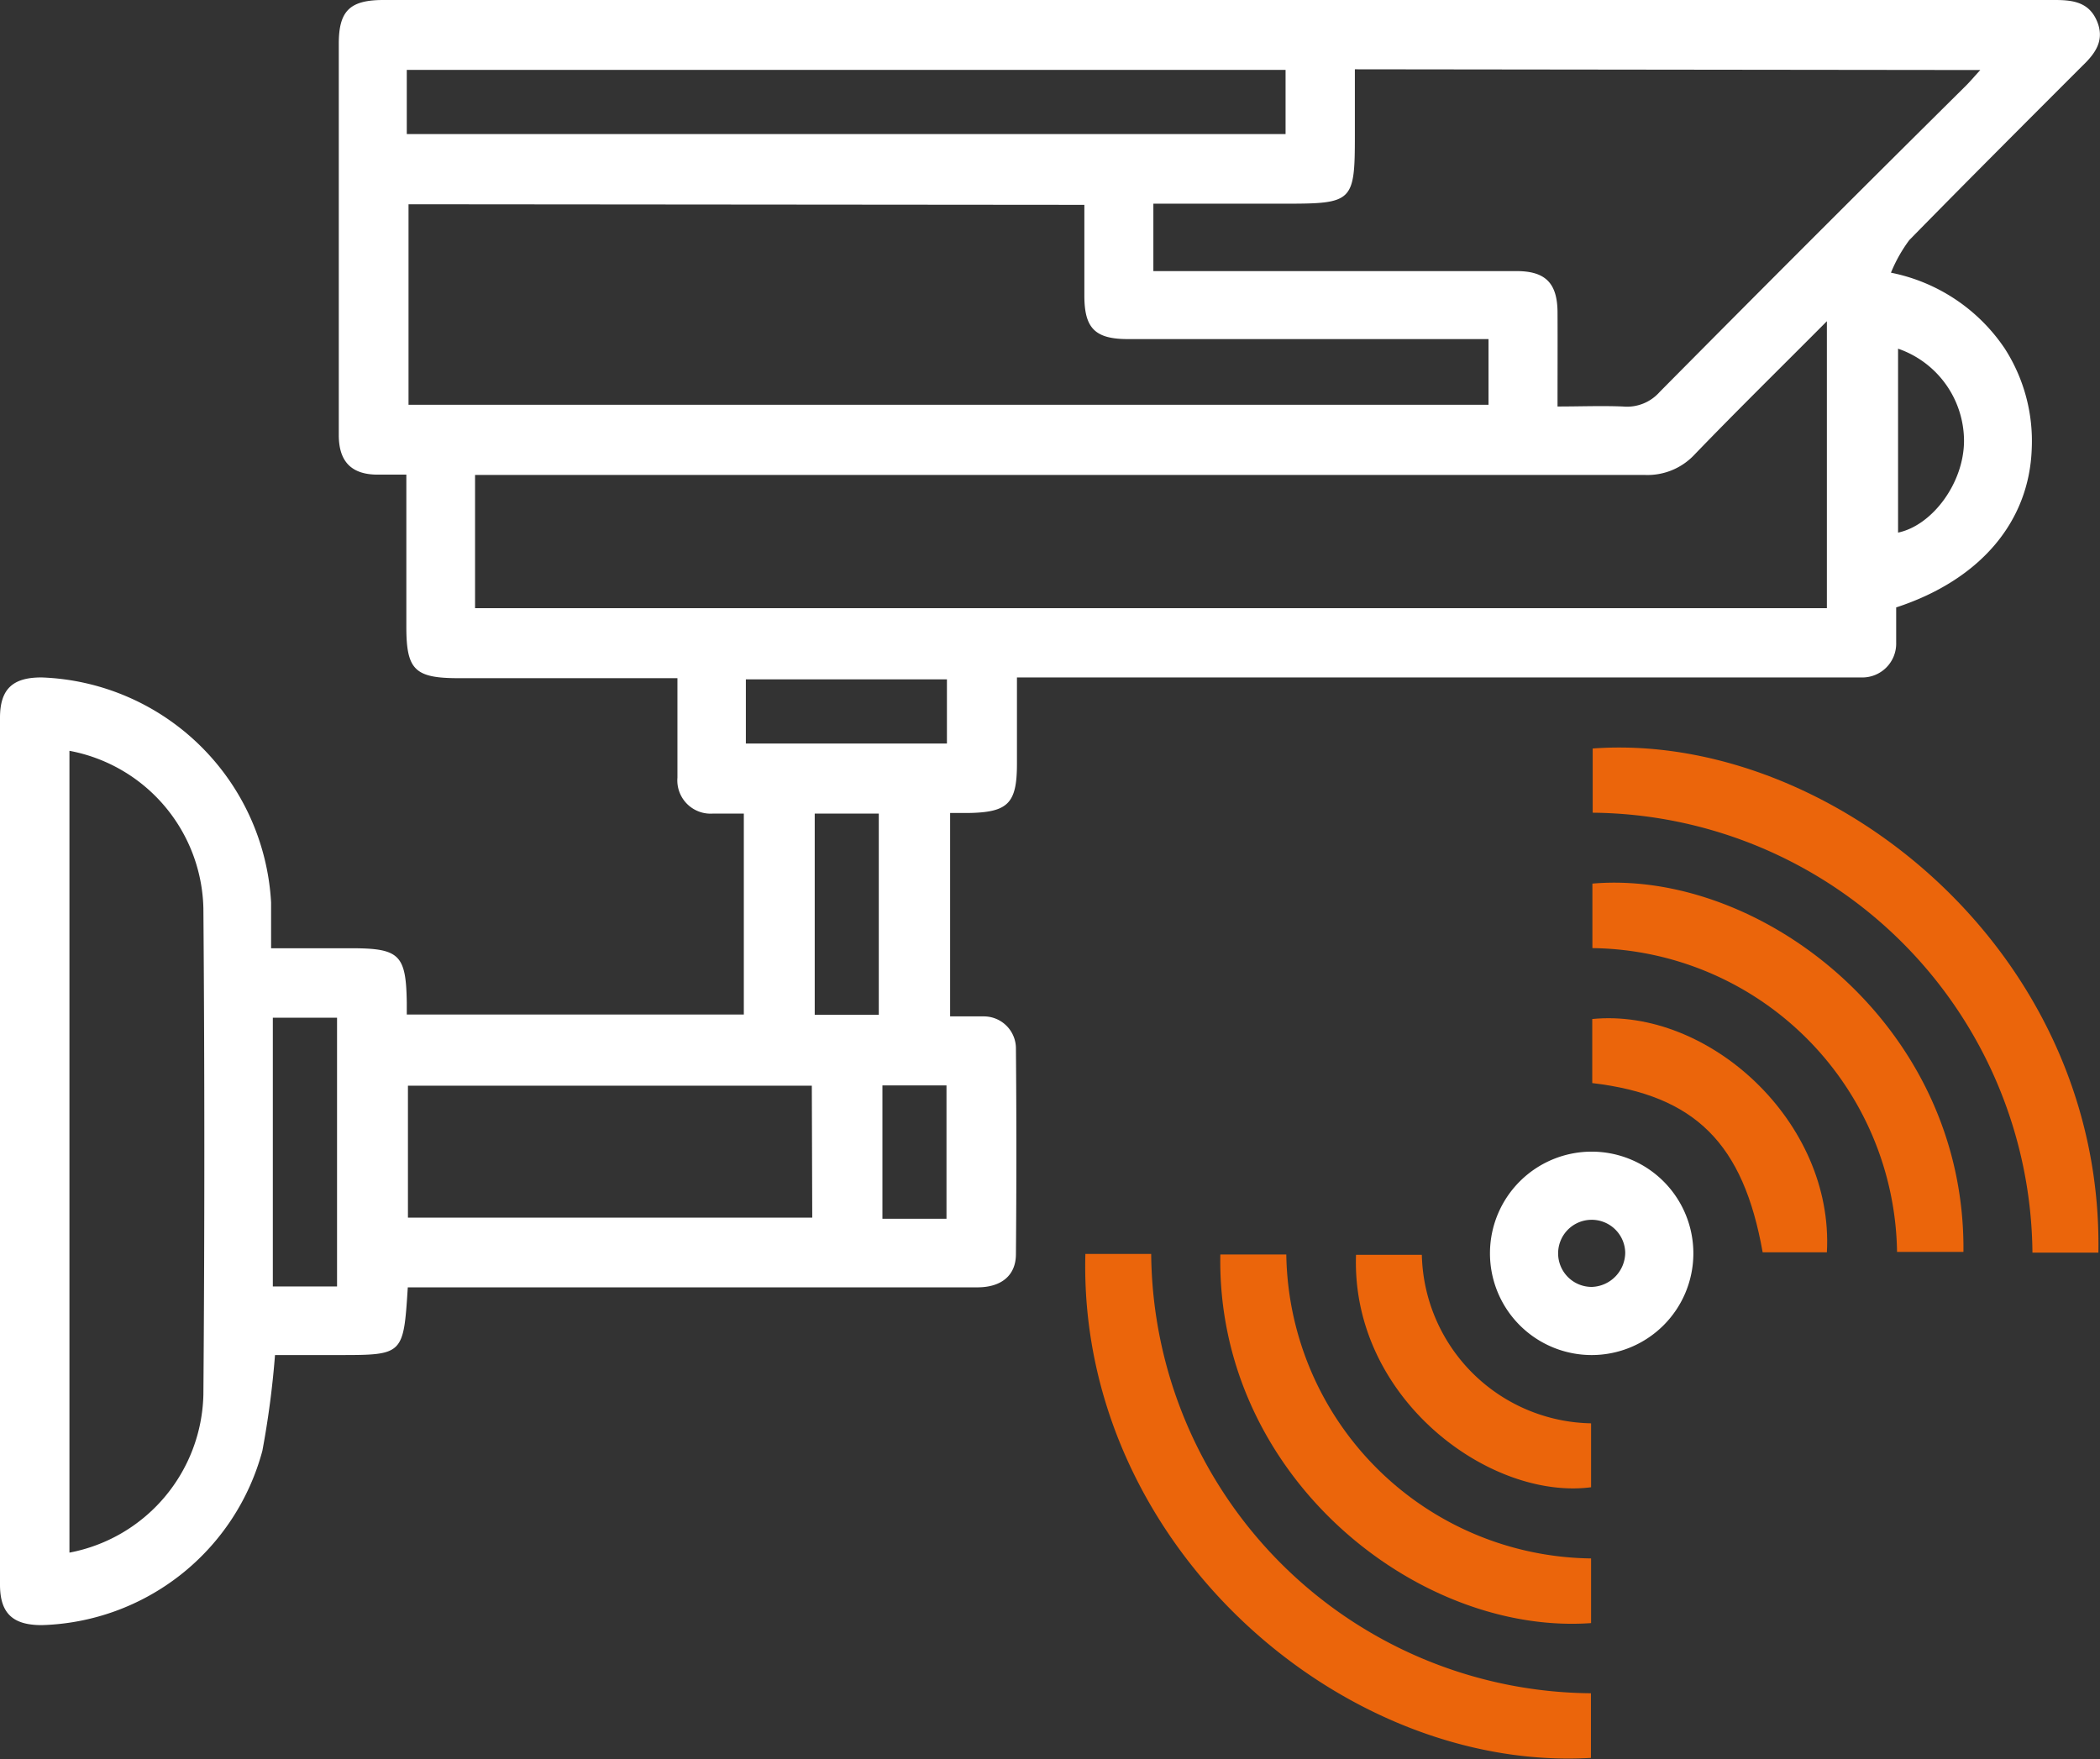
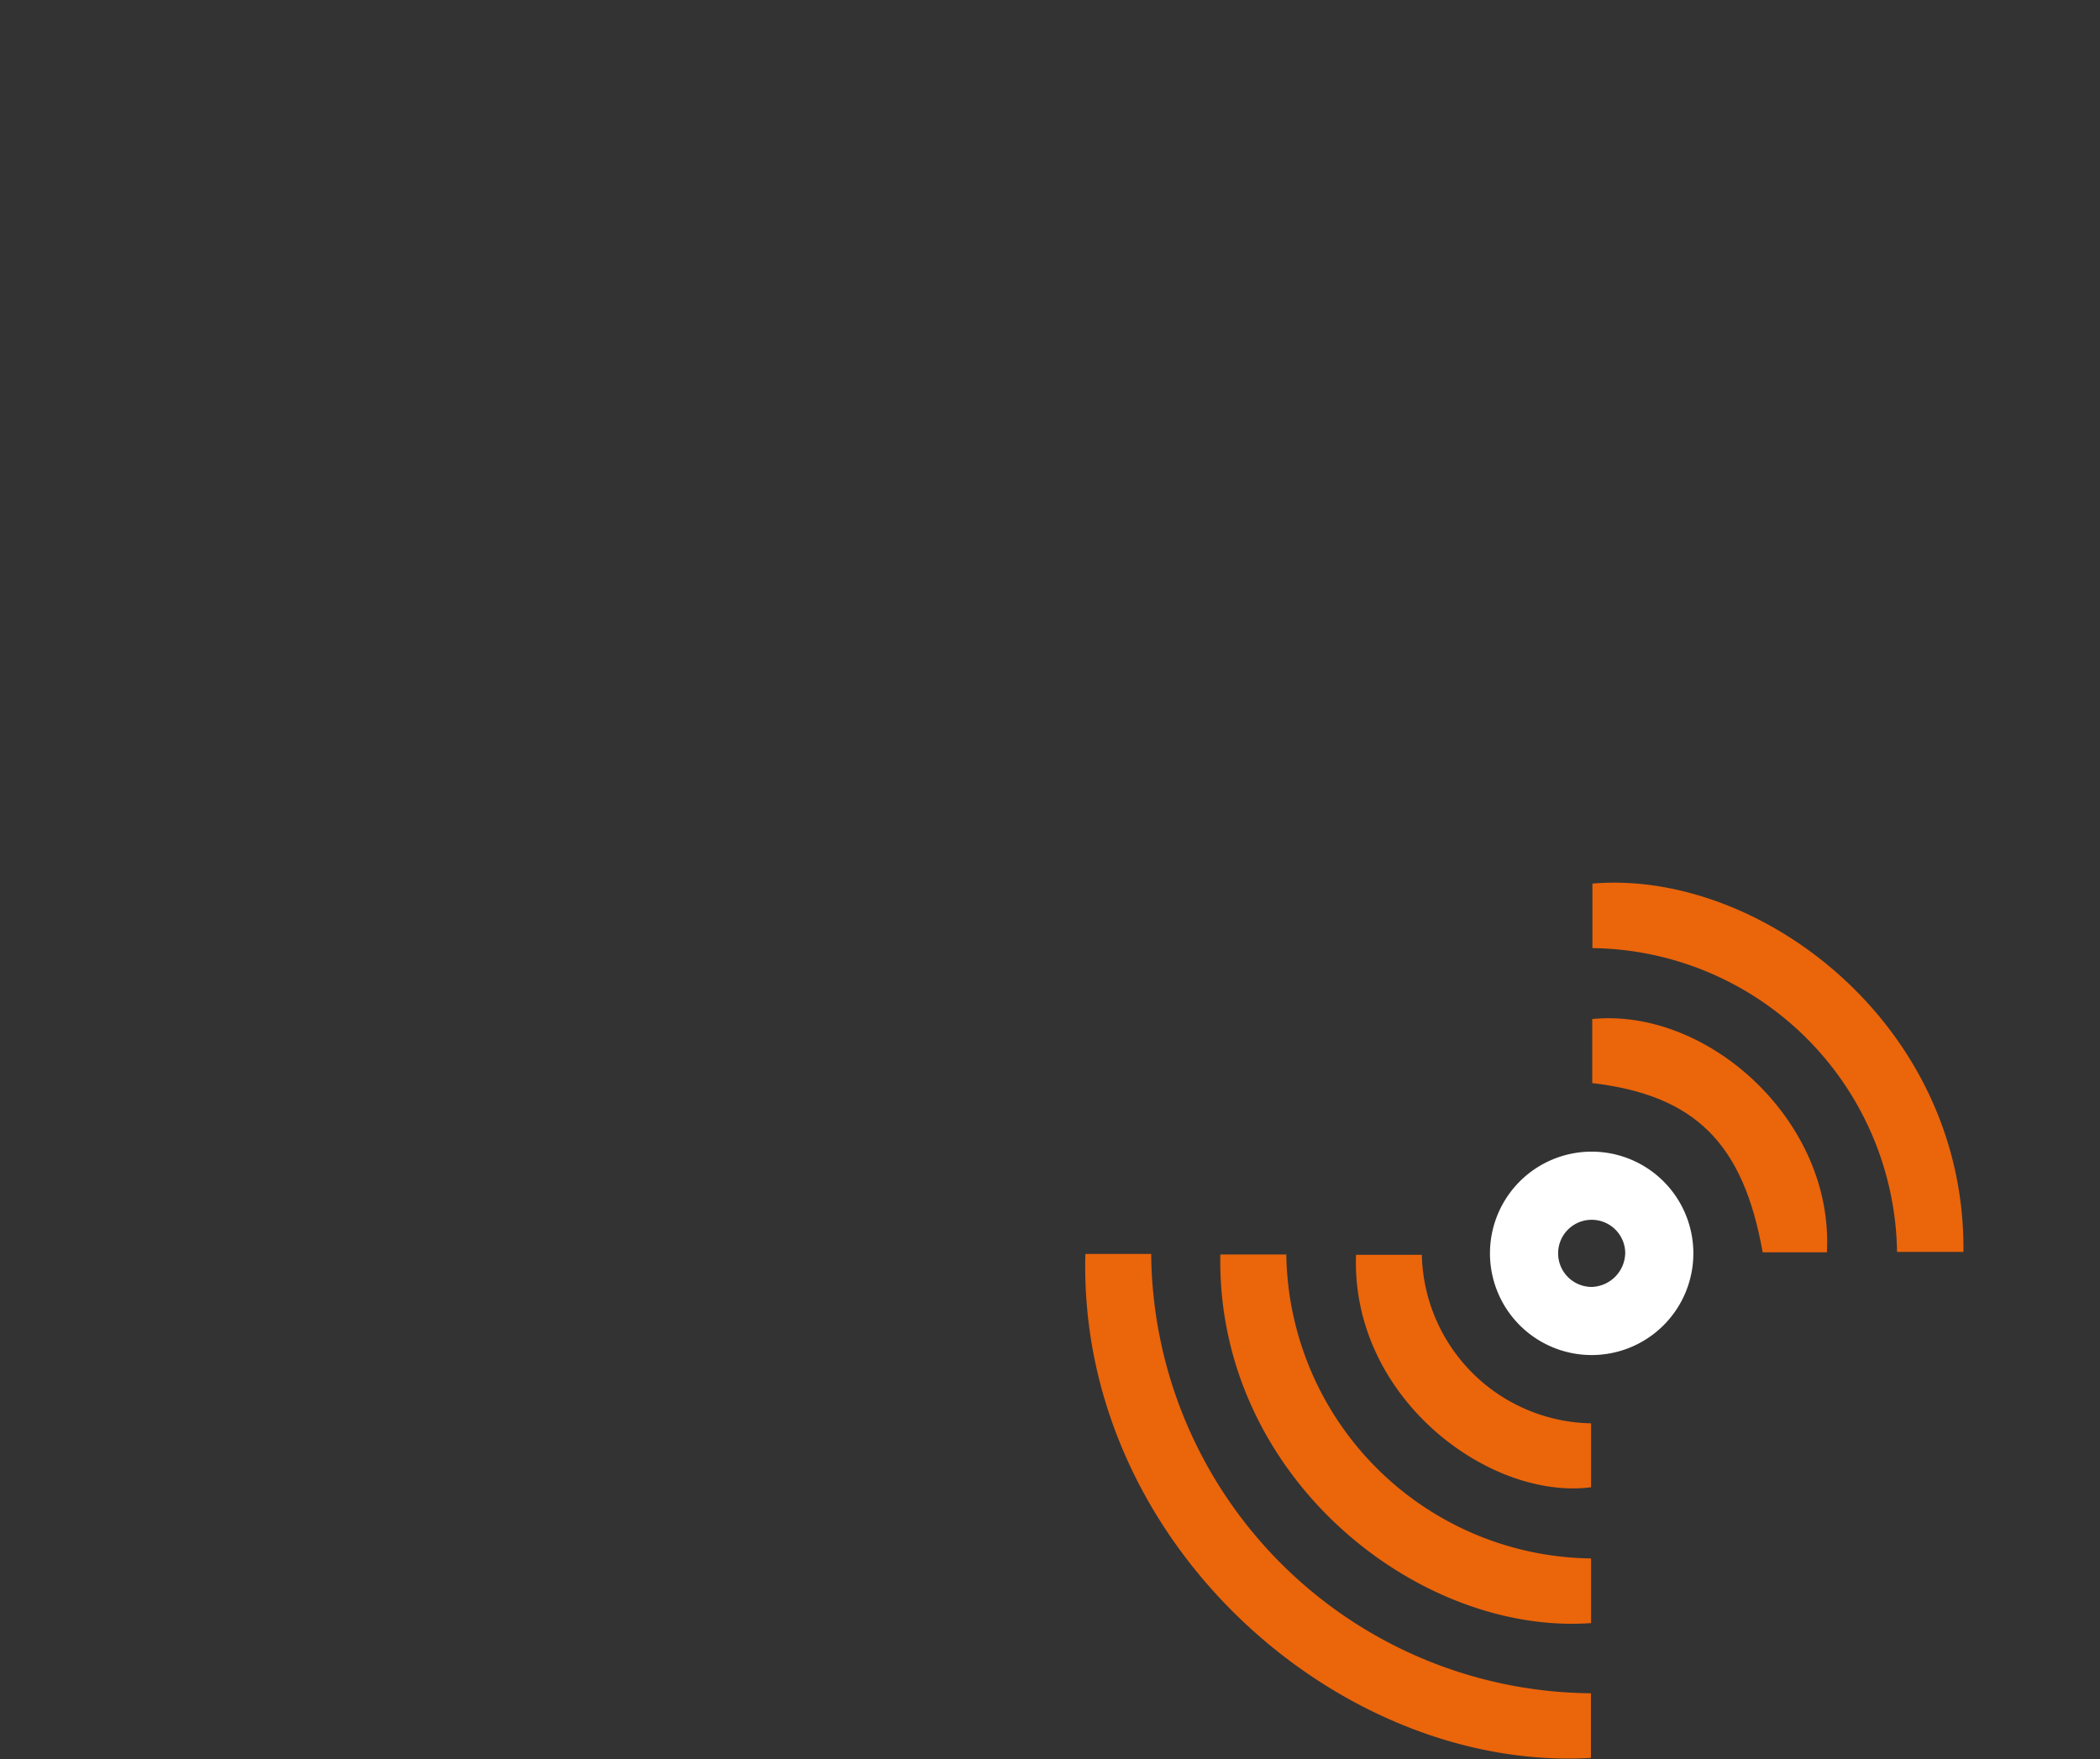
<svg xmlns="http://www.w3.org/2000/svg" viewBox="0 0 144.55 121.08">
  <rect x="0" y="0" width="144.55" height="121.08" fill="#333333" stroke="none" />
  <defs>
    <style>.cls-1{fill:#fff;}.cls-2{fill:#eb650b;}</style>
  </defs>
  <g id="Слой_2" data-name="Слой 2">
    <g id="Слой_1-2" data-name="Слой 1">
-       <path class="cls-1" d="M28.07,88.61c-.3,4.66-.3,4.66-4.78,4.66H18.93a62.16,62.16,0,0,1-.87,6.59,16.2,16.2,0,0,1-15.19,12c-2,0-2.87-.82-2.87-2.79V49.41c0-2,.89-2.79,2.88-2.78A16.41,16.41,0,0,1,18.66,62.12c0,1,0,1.94,0,3.15h5.51c3.33,0,3.78.44,3.83,3.74,0,.24,0,.48,0,.82H51.2V56c-.71,0-1.41,0-2.12,0a2.29,2.29,0,0,1-2.45-2.47c0-2.22,0-4.44,0-6.85H31.56c-3,0-3.59-.57-3.59-3.52V32.67H26c-1.8,0-2.67-.89-2.68-2.69,0-3.69,0-7.38,0-11.07V3c0-2.26.77-3,3.07-3H141.45c1.24,0,2.34.15,2.89,1.45s-.09,2.21-1,3.08c-4,4-8,8-11.92,12a10.27,10.27,0,0,0-1.26,2.24A12.33,12.33,0,0,1,138,24a11.77,11.77,0,0,1,1.85,6.91c-.18,5-3.53,9-9.33,10.9,0,.78,0,1.6,0,2.42a2.33,2.33,0,0,1-2.39,2.4c-.39,0-.77,0-1.16,0H70v5.94c0,2.76-.62,3.36-3.44,3.39H65.4v14c.78,0,1.54,0,2.3,0a2.21,2.21,0,0,1,2.23,2.23q.06,7.06,0,14.13c0,1.47-1,2.28-2.62,2.29-3.59,0-7.18,0-10.78,0H28.07ZM32.7,41.86h93.05V22.11c-3.16,3.18-6.17,6.13-9.1,9.17a4.43,4.43,0,0,1-3.47,1.41q-39.32,0-78.64,0H32.7Zm-4.58-27.8v13.8h74.34V23.34h-1.67q-11.58,0-23.15,0c-2.28,0-3-.76-3-3,0-2.07,0-4.14,0-6.24ZM93.26,4.77V9.32c0,4.56-.14,4.7-4.75,4.7H79.39v4.64c8.42,0,16.73,0,25,0,2,0,2.81.84,2.82,2.84s0,4.24,0,6.48c1.6,0,3-.06,4.49,0a3,3,0,0,0,2.54-1q10.45-10.55,21-21c.33-.32.63-.68,1.07-1.16ZM4.78,51.68v55.19A11.33,11.33,0,0,0,14,96q.13-16.74,0-33.49A11.29,11.29,0,0,0,4.78,51.68ZM28,9.23H88.49V4.81H28Zm27.88,65.5H28.08v9.08H55.91ZM23.2,88.55V70.05H18.78v18.5ZM51.34,51.18H65.18V46.76H51.34ZM56.08,56V69.85h4.41V56Zm74.57-32V36.66c2.35-.49,4.54-3.41,4.54-6.33A6.73,6.73,0,0,0,130.65,24ZM65.15,83.89V74.71H60.74v9.18Z" />
-       <path class="cls-2" d="M144.44,86.22H139.9a30.56,30.56,0,0,0-30.27-30.28V51.52C125.87,50.33,144.78,65.31,144.44,86.22Z" />
      <path class="cls-2" d="M109.51,116.58V121c-17.2,1-35.33-14.73-34.8-34.69h4.53a30.51,30.51,0,0,0,30.27,30.24Z" />
      <path class="cls-2" d="M109.61,65.26V60.82c11.52-1,25.7,9.69,25.54,25.35h-4.57a21.23,21.23,0,0,0-21-20.91Z" />
      <path class="cls-2" d="M109.52,107.27v4.45c-11.92.86-25.8-10.08-25.52-25.37h4.54a21.24,21.24,0,0,0,21,20.92Z" />
      <path class="cls-1" d="M102.56,86.21a7,7,0,1,1,7,7.06A7,7,0,0,1,102.56,86.21Zm9.31,0a2.31,2.31,0,1,0-2.28,2.37A2.38,2.38,0,0,0,111.87,86.2Z" />
      <path class="cls-2" d="M109.6,74.55V70.14c8-.79,16.65,7.07,16.15,16.06h-4.42C120,78.71,116.7,75.39,109.6,74.55Z" />
      <path class="cls-2" d="M109.52,97.94v4.43c-7,.91-16.53-6.14-16.18-16h4.53a11.87,11.87,0,0,0,11.65,11.6Z" />
    </g>
  </g>
</svg>